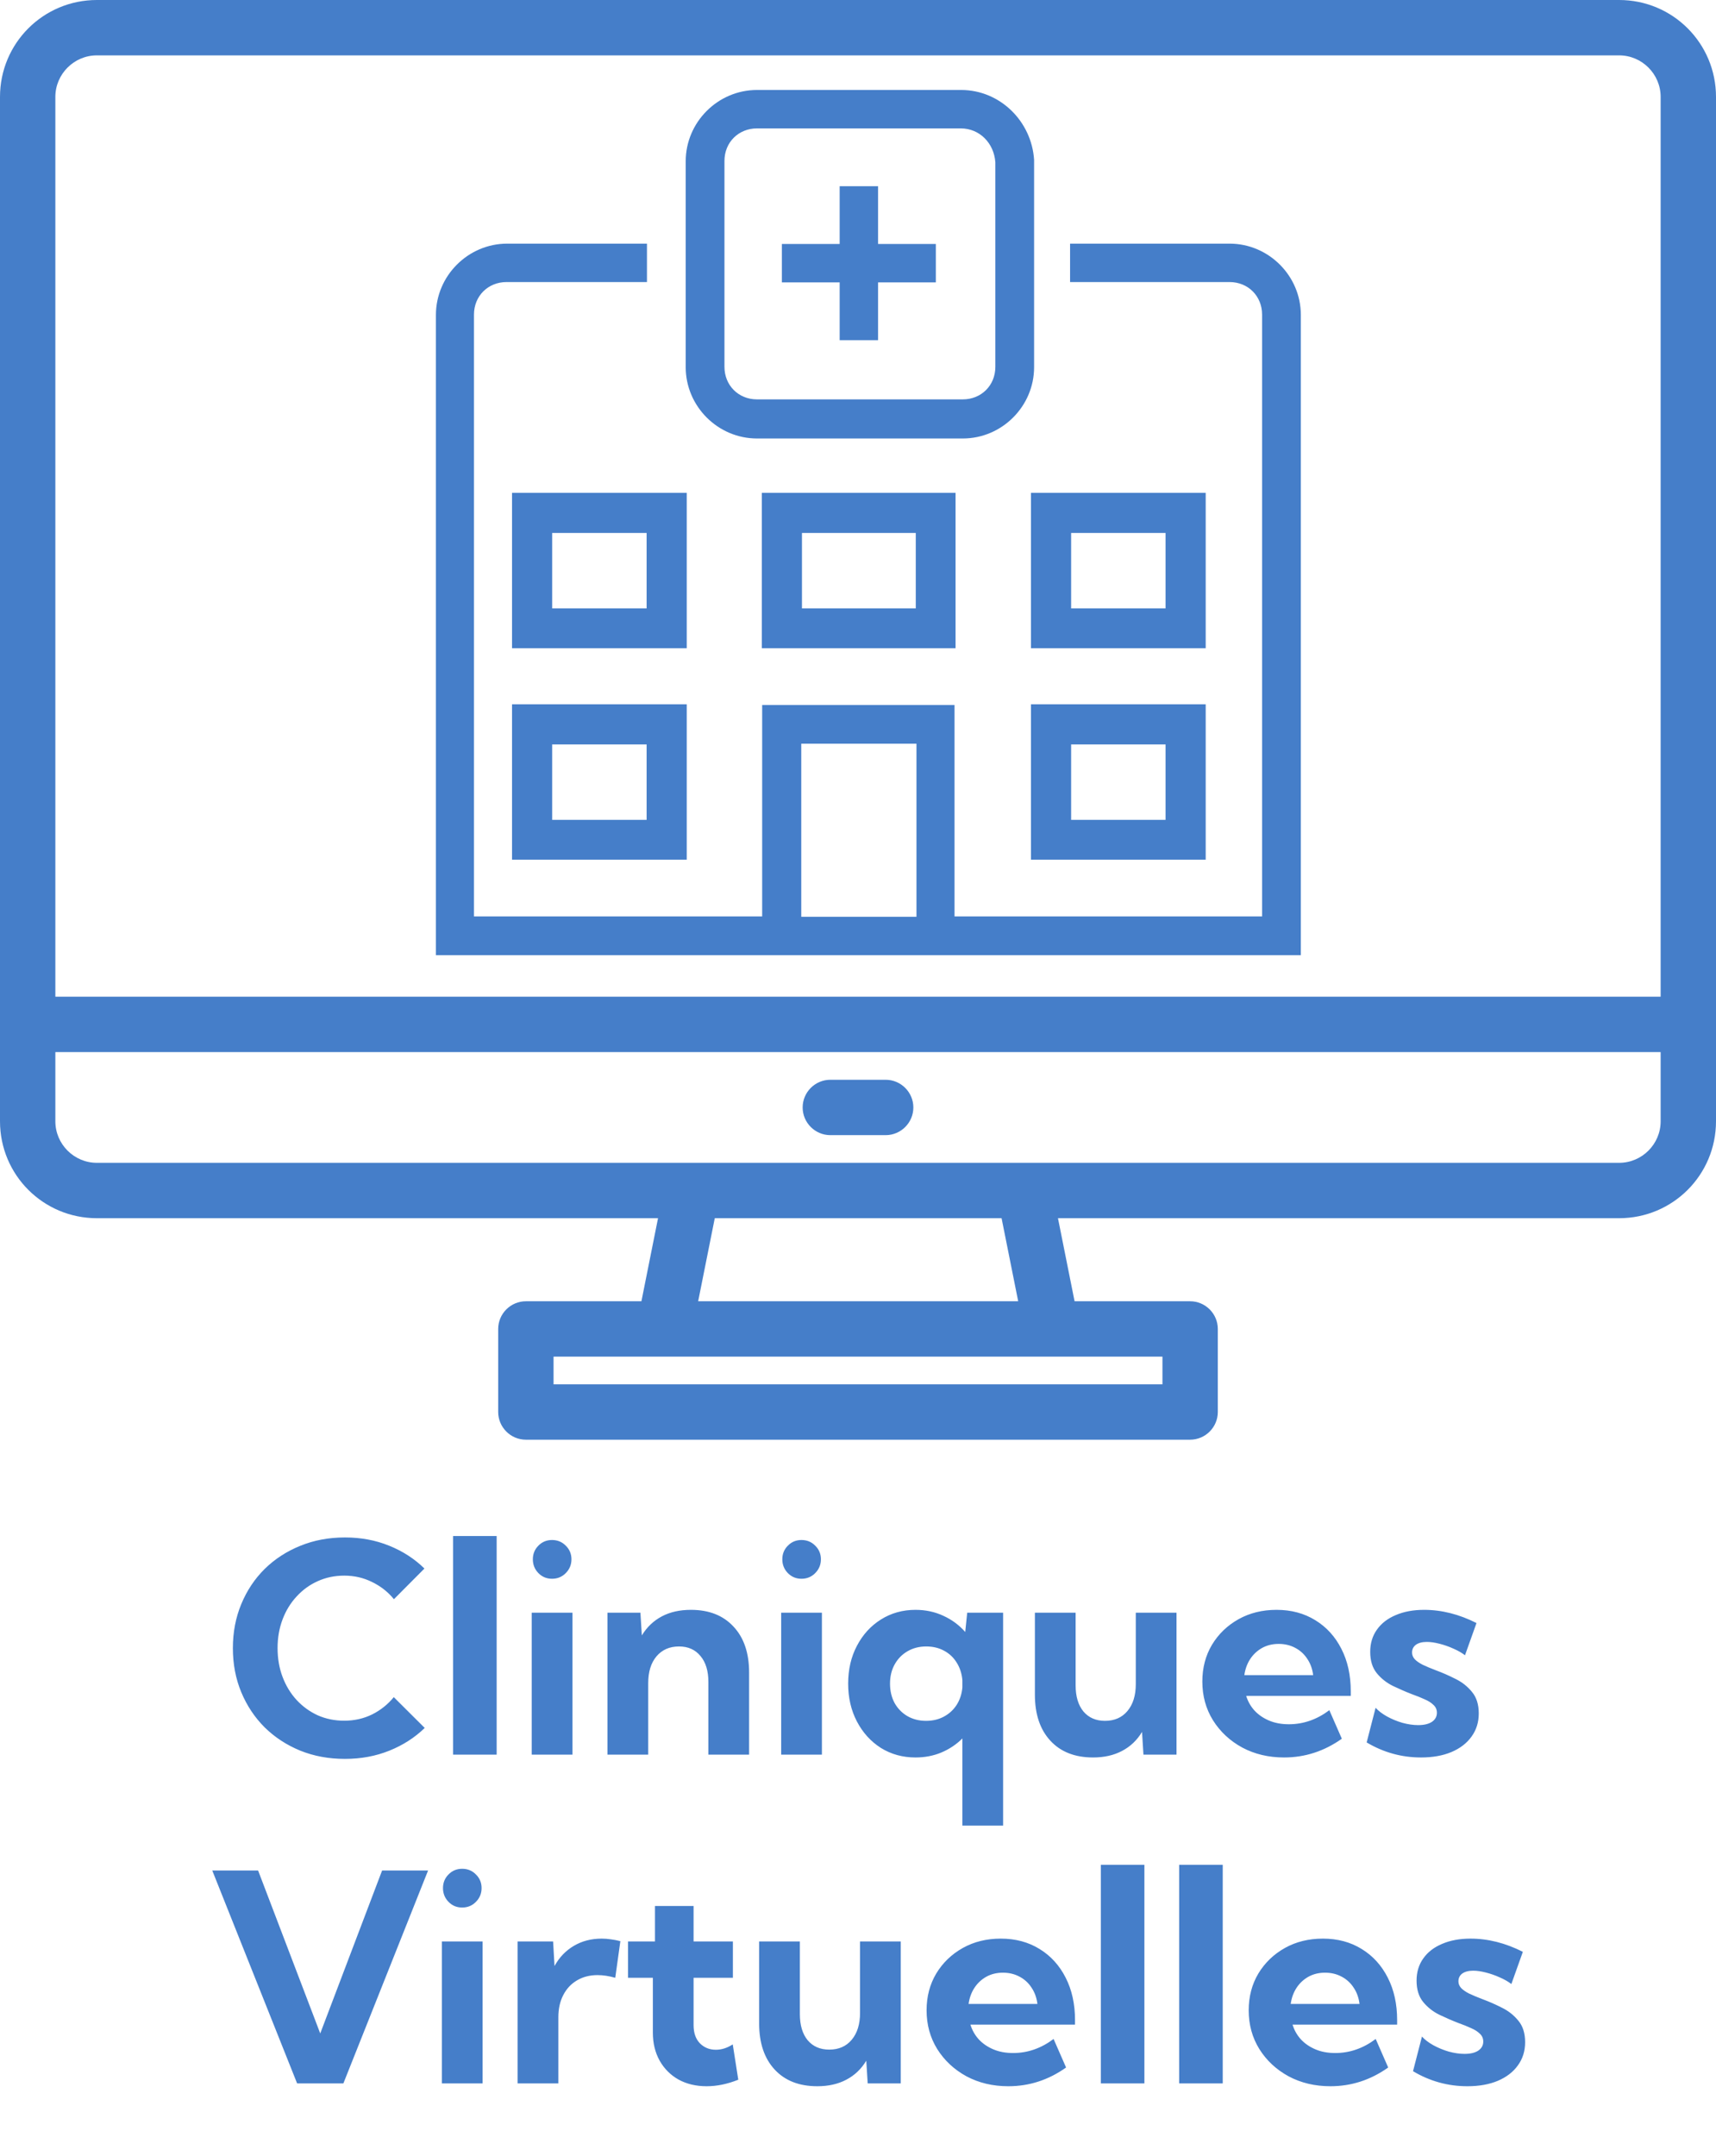
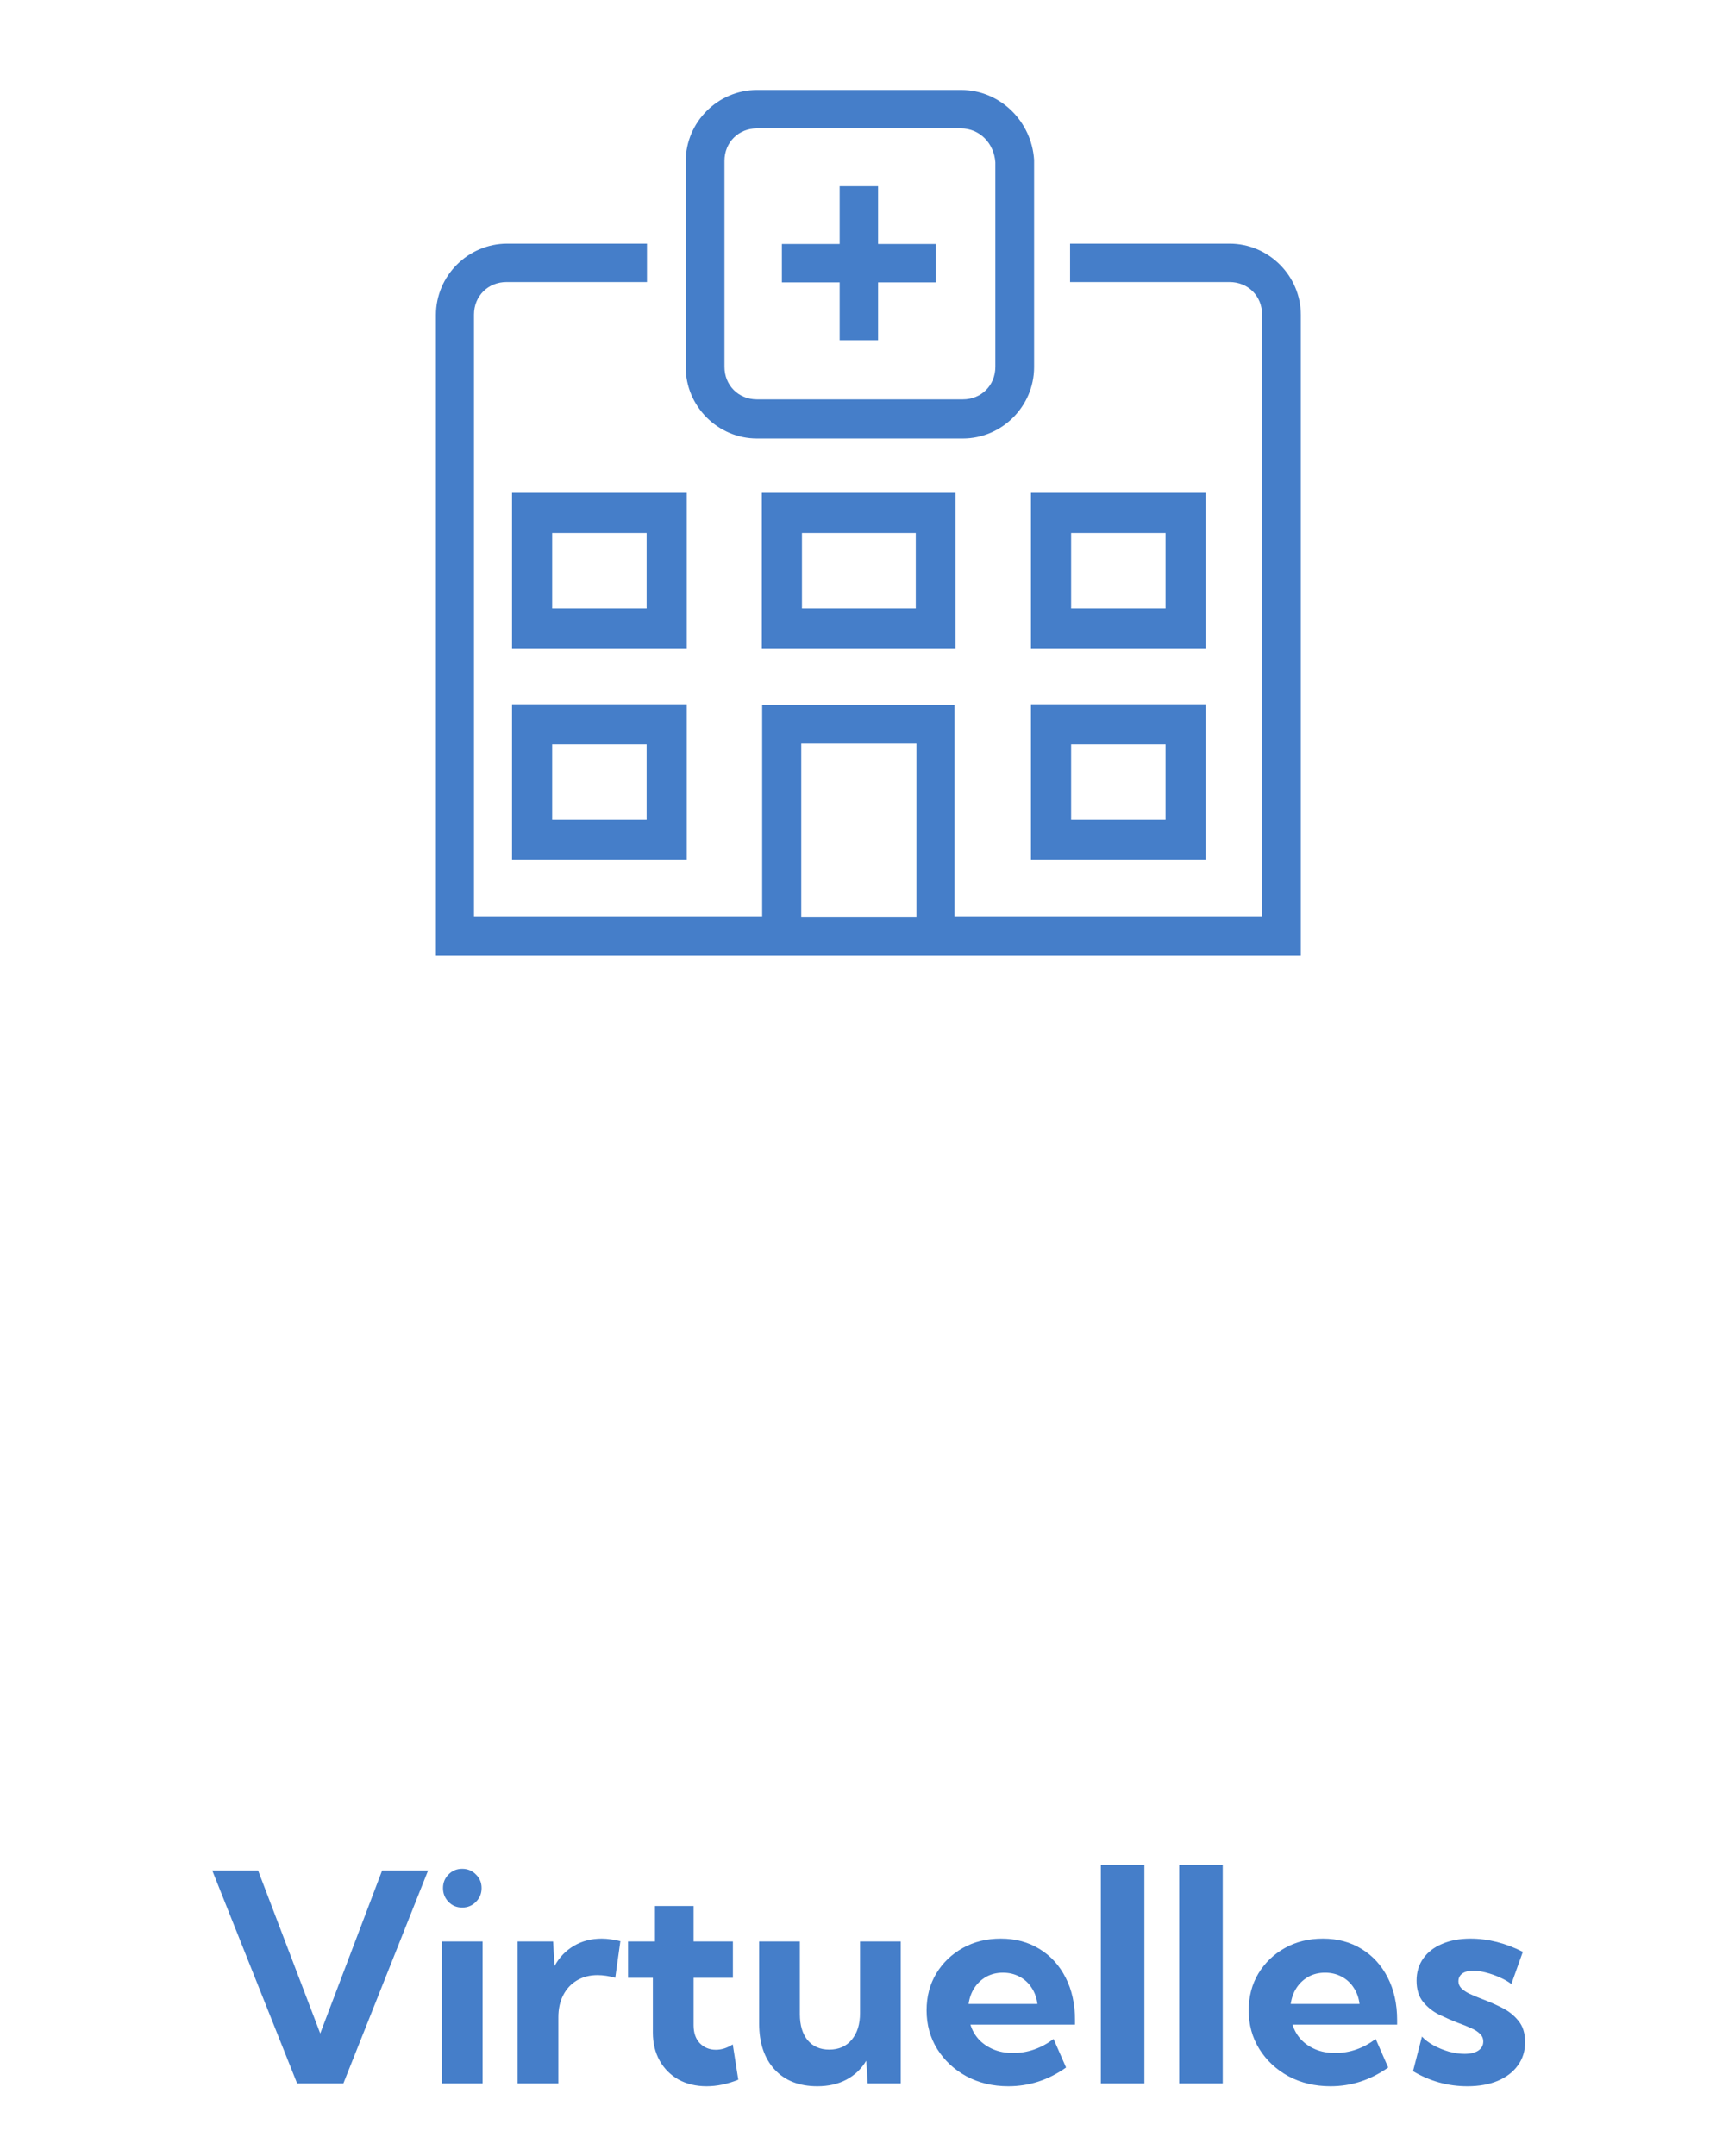
<svg xmlns="http://www.w3.org/2000/svg" width="496" height="623" viewBox="0 0 496 623" fill="none">
-   <path d="M122.764 499.289C119.893 502.078 116.488 504.266 112.551 505.852C108.613 507.438 104.334 508.23 99.713 508.23C95.037 508.23 90.731 507.438 86.793 505.852C82.856 504.238 79.424 501.996 76.498 499.125C73.6 496.227 71.344 492.836 69.731 488.953C68.117 485.07 67.311 480.832 67.311 476.238C67.311 471.645 68.117 467.406 69.731 463.523C71.344 459.613 73.6 456.223 76.498 453.352C79.424 450.48 82.856 448.252 86.793 446.666C90.731 445.053 95.037 444.246 99.713 444.246C104.307 444.246 108.559 445.039 112.469 446.625C116.406 448.211 119.811 450.412 122.682 453.229L113.863 462.088C112.141 459.982 110.035 458.328 107.547 457.125C105.086 455.895 102.406 455.279 99.508 455.279C96.746 455.279 94.189 455.812 91.838 456.879C89.514 457.918 87.477 459.395 85.727 461.309C83.977 463.195 82.623 465.41 81.666 467.953C80.709 470.496 80.231 473.244 80.231 476.197C80.231 479.205 80.709 481.98 81.666 484.523C82.623 487.066 83.977 489.295 85.727 491.209C87.477 493.096 89.514 494.572 91.838 495.639C94.189 496.678 96.746 497.197 99.508 497.197C102.406 497.197 105.086 496.596 107.547 495.393C110.008 494.162 112.1 492.494 113.822 490.389L122.764 499.289ZM143.559 507H130.967V443.836H143.559V507ZM159.555 456.182C157.996 456.182 156.684 455.635 155.617 454.541C154.551 453.447 154.018 452.121 154.018 450.562C154.018 449.004 154.551 447.691 155.617 446.625C156.684 445.531 157.996 444.984 159.555 444.984C161.141 444.984 162.467 445.531 163.533 446.625C164.627 447.691 165.174 449.004 165.174 450.562C165.174 452.121 164.627 453.447 163.533 454.541C162.467 455.635 161.141 456.182 159.555 456.182ZM165.461 507H153.689V465.984H165.461V507ZM216.525 507H204.754V486C204.754 482.801 203.988 480.299 202.457 478.494C200.953 476.662 198.889 475.746 196.264 475.746C193.529 475.746 191.355 476.703 189.742 478.617C188.156 480.504 187.363 483.074 187.363 486.328V507H175.592V465.984H185.107L185.518 472.547C186.994 470.141 188.922 468.309 191.301 467.051C193.68 465.793 196.482 465.164 199.709 465.164C204.932 465.164 209.033 466.777 212.014 470.004C215.021 473.203 216.525 477.633 216.525 483.293V507ZM231.66 456.182C230.102 456.182 228.789 455.635 227.723 454.541C226.656 453.447 226.123 452.121 226.123 450.562C226.123 449.004 226.656 447.691 227.723 446.625C228.789 445.531 230.102 444.984 231.66 444.984C233.246 444.984 234.572 445.531 235.639 446.625C236.732 447.691 237.279 449.004 237.279 450.562C237.279 452.121 236.732 453.447 235.639 454.541C234.572 455.635 233.246 456.182 231.66 456.182ZM237.566 507H225.795V465.984H237.566V507ZM289.943 527.508H278.172V502.324C276.449 504.047 274.426 505.4 272.102 506.385C269.805 507.342 267.316 507.82 264.637 507.82C260.918 507.82 257.582 506.904 254.629 505.072C251.703 503.213 249.393 500.67 247.697 497.443C246.002 494.217 245.154 490.566 245.154 486.492C245.154 482.391 246.002 478.74 247.697 475.541C249.393 472.314 251.703 469.785 254.629 467.953C257.582 466.094 260.918 465.164 264.637 465.164C267.535 465.164 270.215 465.738 272.676 466.887C275.137 468.008 277.242 469.566 278.992 471.562L279.566 465.984H289.943V527.508ZM267.672 497.238C269.613 497.238 271.336 496.828 272.84 496.008C274.371 495.188 275.602 494.053 276.531 492.604C277.461 491.127 278.008 489.445 278.172 487.559V485.508C278.008 483.594 277.461 481.898 276.531 480.422C275.629 478.945 274.412 477.797 272.881 476.977C271.377 476.156 269.654 475.746 267.713 475.746C265.689 475.746 263.885 476.211 262.299 477.141C260.74 478.043 259.51 479.301 258.607 480.914C257.705 482.527 257.254 484.387 257.254 486.492C257.254 488.57 257.691 490.43 258.566 492.07C259.469 493.684 260.713 494.955 262.299 495.885C263.885 496.787 265.676 497.238 267.672 497.238ZM340.064 507H330.508L330.098 500.438C328.648 502.844 326.721 504.676 324.314 505.934C321.936 507.191 319.146 507.82 315.947 507.82C310.697 507.82 306.582 506.207 303.602 502.98C300.621 499.754 299.131 495.324 299.131 489.691V465.984H310.902V486.984C310.902 490.184 311.654 492.699 313.158 494.531C314.689 496.336 316.768 497.238 319.393 497.238C322.127 497.238 324.287 496.295 325.873 494.408C327.486 492.494 328.293 489.91 328.293 486.656V465.984H340.064V507ZM387.848 502.406C382.762 506.016 377.197 507.82 371.154 507.82C366.67 507.82 362.637 506.863 359.055 504.949C355.5 503.008 352.684 500.383 350.605 497.074C348.555 493.766 347.529 490.033 347.529 485.877C347.529 481.912 348.459 478.371 350.318 475.254C352.205 472.137 354.762 469.676 357.988 467.871C361.215 466.066 364.879 465.164 368.98 465.164C373.219 465.164 376.951 466.162 380.178 468.158C383.404 470.127 385.92 472.889 387.725 476.443C389.529 479.971 390.432 484.059 390.432 488.707V490.02H360.203C360.695 491.633 361.502 493.055 362.623 494.285C363.744 495.488 365.139 496.445 366.807 497.156C368.475 497.867 370.389 498.223 372.549 498.223C376.732 498.223 380.629 496.869 384.238 494.162L387.848 502.406ZM359.67 484.031H379.562C379.344 482.254 378.783 480.695 377.881 479.355C377.006 477.988 375.844 476.922 374.395 476.156C372.973 475.391 371.373 475.008 369.596 475.008C367.791 475.008 366.178 475.404 364.756 476.197C363.361 476.99 362.227 478.057 361.352 479.396C360.477 480.736 359.916 482.281 359.67 484.031ZM395.025 503.473L397.609 493.465C398.43 494.367 399.523 495.201 400.891 495.967C402.285 496.732 403.775 497.348 405.361 497.812C406.975 498.25 408.492 498.469 409.914 498.469C411.609 498.469 412.936 498.154 413.893 497.525C414.85 496.869 415.328 495.994 415.328 494.9C415.328 493.998 415 493.246 414.344 492.645C413.715 492.016 412.854 491.469 411.76 491.004C410.693 490.512 409.504 490.033 408.191 489.568C406.414 488.885 404.582 488.092 402.695 487.189C400.836 486.287 399.264 485.057 397.979 483.498C396.693 481.939 396.051 479.875 396.051 477.305C396.051 474.844 396.693 472.711 397.979 470.906C399.264 469.074 401.082 467.666 403.434 466.682C405.785 465.67 408.52 465.164 411.637 465.164C416.695 465.164 421.74 466.436 426.771 468.979L423.449 478.289C422.574 477.605 421.48 476.977 420.168 476.402C418.855 475.801 417.502 475.322 416.107 474.967C414.74 474.611 413.51 474.434 412.416 474.434C411.076 474.434 410.023 474.707 409.258 475.254C408.52 475.801 408.15 476.553 408.15 477.51C408.15 478.221 408.41 478.863 408.93 479.438C409.449 479.984 410.215 480.518 411.227 481.037C412.266 481.529 413.537 482.062 415.041 482.637C416.9 483.32 418.773 484.141 420.66 485.098C422.574 486.027 424.174 487.285 425.459 488.871C426.771 490.43 427.428 492.508 427.428 495.105C427.428 497.648 426.73 499.877 425.336 501.791C423.969 503.705 422.027 505.195 419.512 506.262C417.023 507.301 414.098 507.82 410.734 507.82C405.129 507.82 399.893 506.371 395.025 503.473Z" fill="#457EC9" />
  <path d="M99.25 602H85.879L61.352 540.477H74.6L92.564 587.562L110.447 540.477H123.736L99.25 602ZM133.58 551.182C132.021 551.182 130.709 550.635 129.643 549.541C128.576 548.447 128.043 547.121 128.043 545.562C128.043 544.004 128.576 542.691 129.643 541.625C130.709 540.531 132.021 539.984 133.58 539.984C135.166 539.984 136.492 540.531 137.559 541.625C138.652 542.691 139.199 544.004 139.199 545.562C139.199 547.121 138.652 548.447 137.559 549.541C136.492 550.635 135.166 551.182 133.58 551.182ZM139.486 602H127.715V560.984H139.486V602ZM161.389 602H149.617V560.984H159.871L160.281 568.08C161.648 565.592 163.508 563.65 165.859 562.256C168.211 560.861 170.904 560.164 173.939 560.164C174.814 560.164 175.689 560.232 176.564 560.369C177.467 560.479 178.383 560.656 179.312 560.902L177.836 571.484C176.031 570.965 174.322 570.705 172.709 570.705C170.439 570.705 168.443 571.225 166.721 572.264C165.025 573.275 163.713 574.697 162.783 576.529C161.854 578.334 161.389 580.453 161.389 582.887V602ZM213.396 600.934C210.252 602.191 207.203 602.82 204.25 602.82C201.188 602.82 198.48 602.178 196.129 600.893C193.805 599.58 191.986 597.762 190.674 595.438C189.361 593.086 188.705 590.379 188.705 587.316V571.484H181.527V560.984H189.32V550.73H200.477V560.984H211.838V571.484H200.477V585.184C200.477 587.426 201.092 589.176 202.322 590.434C203.553 591.664 205.084 592.279 206.916 592.279C208.584 592.279 210.211 591.76 211.797 590.721L213.396 600.934ZM260.359 602H250.803L250.393 595.438C248.943 597.844 247.016 599.676 244.609 600.934C242.23 602.191 239.441 602.82 236.242 602.82C230.992 602.82 226.877 601.207 223.896 597.98C220.916 594.754 219.426 590.324 219.426 584.691V560.984H231.197V581.984C231.197 585.184 231.949 587.699 233.453 589.531C234.984 591.336 237.062 592.238 239.688 592.238C242.422 592.238 244.582 591.295 246.168 589.408C247.781 587.494 248.588 584.91 248.588 581.656V560.984H260.359V602ZM308.143 597.406C303.057 601.016 297.492 602.82 291.449 602.82C286.965 602.82 282.932 601.863 279.35 599.949C275.795 598.008 272.979 595.383 270.9 592.074C268.85 588.766 267.824 585.033 267.824 580.877C267.824 576.912 268.754 573.371 270.613 570.254C272.5 567.137 275.057 564.676 278.283 562.871C281.51 561.066 285.174 560.164 289.275 560.164C293.514 560.164 297.246 561.162 300.473 563.158C303.699 565.127 306.215 567.889 308.02 571.443C309.824 574.971 310.727 579.059 310.727 583.707V585.02H280.498C280.99 586.633 281.797 588.055 282.918 589.285C284.039 590.488 285.434 591.445 287.102 592.156C288.77 592.867 290.684 593.223 292.844 593.223C297.027 593.223 300.924 591.869 304.533 589.162L308.143 597.406ZM279.965 579.031H299.857C299.639 577.254 299.078 575.695 298.176 574.355C297.301 572.988 296.139 571.922 294.689 571.156C293.268 570.391 291.668 570.008 289.891 570.008C288.086 570.008 286.473 570.404 285.051 571.197C283.656 571.99 282.521 573.057 281.646 574.396C280.771 575.736 280.211 577.281 279.965 579.031ZM330.783 602H318.191V538.836H330.783V602ZM353.424 602H340.832V538.836H353.424V602ZM401.248 597.406C396.162 601.016 390.598 602.82 384.555 602.82C380.07 602.82 376.037 601.863 372.455 599.949C368.9 598.008 366.084 595.383 364.006 592.074C361.955 588.766 360.93 585.033 360.93 580.877C360.93 576.912 361.859 573.371 363.719 570.254C365.605 567.137 368.162 564.676 371.389 562.871C374.615 561.066 378.279 560.164 382.381 560.164C386.619 560.164 390.352 561.162 393.578 563.158C396.805 565.127 399.32 567.889 401.125 571.443C402.93 574.971 403.832 579.059 403.832 583.707V585.02H373.604C374.096 586.633 374.902 588.055 376.023 589.285C377.145 590.488 378.539 591.445 380.207 592.156C381.875 592.867 383.789 593.223 385.949 593.223C390.133 593.223 394.029 591.869 397.639 589.162L401.248 597.406ZM373.07 579.031H392.963C392.744 577.254 392.184 575.695 391.281 574.355C390.406 572.988 389.244 571.922 387.795 571.156C386.373 570.391 384.773 570.008 382.996 570.008C381.191 570.008 379.578 570.404 378.156 571.197C376.762 571.99 375.627 573.057 374.752 574.396C373.877 575.736 373.316 577.281 373.07 579.031ZM408.426 598.473L411.01 588.465C411.83 589.367 412.924 590.201 414.291 590.967C415.686 591.732 417.176 592.348 418.762 592.812C420.375 593.25 421.893 593.469 423.314 593.469C425.01 593.469 426.336 593.154 427.293 592.525C428.25 591.869 428.729 590.994 428.729 589.9C428.729 588.998 428.4 588.246 427.744 587.645C427.115 587.016 426.254 586.469 425.16 586.004C424.094 585.512 422.904 585.033 421.592 584.568C419.814 583.885 417.982 583.092 416.096 582.189C414.236 581.287 412.664 580.057 411.379 578.498C410.094 576.939 409.451 574.875 409.451 572.305C409.451 569.844 410.094 567.711 411.379 565.906C412.664 564.074 414.482 562.666 416.834 561.682C419.186 560.67 421.92 560.164 425.037 560.164C430.096 560.164 435.141 561.436 440.172 563.979L436.85 573.289C435.975 572.605 434.881 571.977 433.568 571.402C432.256 570.801 430.902 570.322 429.508 569.967C428.141 569.611 426.91 569.434 425.816 569.434C424.477 569.434 423.424 569.707 422.658 570.254C421.92 570.801 421.551 571.553 421.551 572.51C421.551 573.221 421.811 573.863 422.33 574.438C422.85 574.984 423.615 575.518 424.627 576.037C425.666 576.529 426.938 577.062 428.441 577.637C430.301 578.32 432.174 579.141 434.061 580.098C435.975 581.027 437.574 582.285 438.859 583.871C440.172 585.43 440.828 587.508 440.828 590.105C440.828 592.648 440.131 594.877 438.736 596.791C437.369 598.705 435.428 600.195 432.912 601.262C430.424 602.301 427.498 602.82 424.135 602.82C418.529 602.82 413.293 601.371 408.426 598.473Z" fill="#457EC9" />
-   <path d="M468 0H28C12.5 0 0 12.5 0 28V324C0 339.5 12.5 352 28 352H190.2L185.4 376H152C147.6 376 144 379.6 144 384V408C144 412.4 147.6 416 152 416H344C348.4 416 352 412.4 352 408V384C352 379.6 348.4 376 344 376H310.6L305.8 352H468C483.5 352 496 339.5 496 324V28C496 12.5 483.5 0 468 0ZM336 392V400H160V392H336ZM201.8 376L206.6 352H289.5L294.3 376H201.8ZM480 324C480 330.6 474.6 336 468 336H28C21.4 336 16 330.6 16 324V304H480V324ZM480 288H16V28C16 21.4 21.4 16 28 16H468C474.6 16 480 21.4 480 28V288Z" fill="#457EC9" />
-   <path d="M256 312H240C235.6 312 232 315.6 232 320C232 324.4 235.6 328 240 328H256C260.4 328 264 324.4 264 320C264 315.6 260.4 312 256 312Z" fill="#457EC9" />
  <path d="M218.8 26C207.5 26 198.2 35.3 198.2 46.6V106.1C198.2 117.4 207.5 126.7 218.8 126.7H278.3C289.6 126.7 298.9 117.4 298.9 106.1V46.6C298.9 46.5 298.9 46.4 298.9 46.2C298.2 35.1 289.1 26 277.8 26H218.9H218.8ZM218.8 37.1H277.7C283.1 37.1 287.3 41.3 287.7 46.9V106C287.7 111.4 283.6 115.4 278.3 115.4H218.8C213.4 115.4 209.4 111.3 209.4 106V46.5C209.4 41.1 213.5 37.1 218.8 37.1ZM242.7 53.8V70.5H226V81.6H242.7V98.3H253.8V81.6H270.5V70.5H253.8V53.8H242.7ZM146.6 70.4C135.3 70.4 126 79.7 126 91V276H376V91C376 79.7 366.7 70.4 355.4 70.4H309.3V81.5H355.4C360.8 81.5 364.8 85.6 364.8 90.9V264.8H275.9V203.7H220.3V264.8H137V90.9C137 85.5 141.1 81.5 146.4 81.5H187V70.4H146.4H146.6ZM148 142.4V187.3H198.5V142.4H148ZM220.2 142.4V187.3H276.2V142.4H220.2ZM298 142.4V187.3H348.5V142.4H298ZM159.6 154H186.9V175.8H159.6V154ZM231.8 154H264.7V175.8H231.8V154ZM309.6 154H336.9V175.8H309.6V154ZM148 203.5V248.4H198.5V203.5H148ZM298 203.5V248.4H348.5V203.5H298ZM231.6 214.9H264.9V264.9H231.6V214.9ZM159.6 215.1H186.9V236.9H159.6V215.1ZM309.6 215.1H336.9V236.9H309.6V215.1Z" fill="#457EC9" />
</svg>